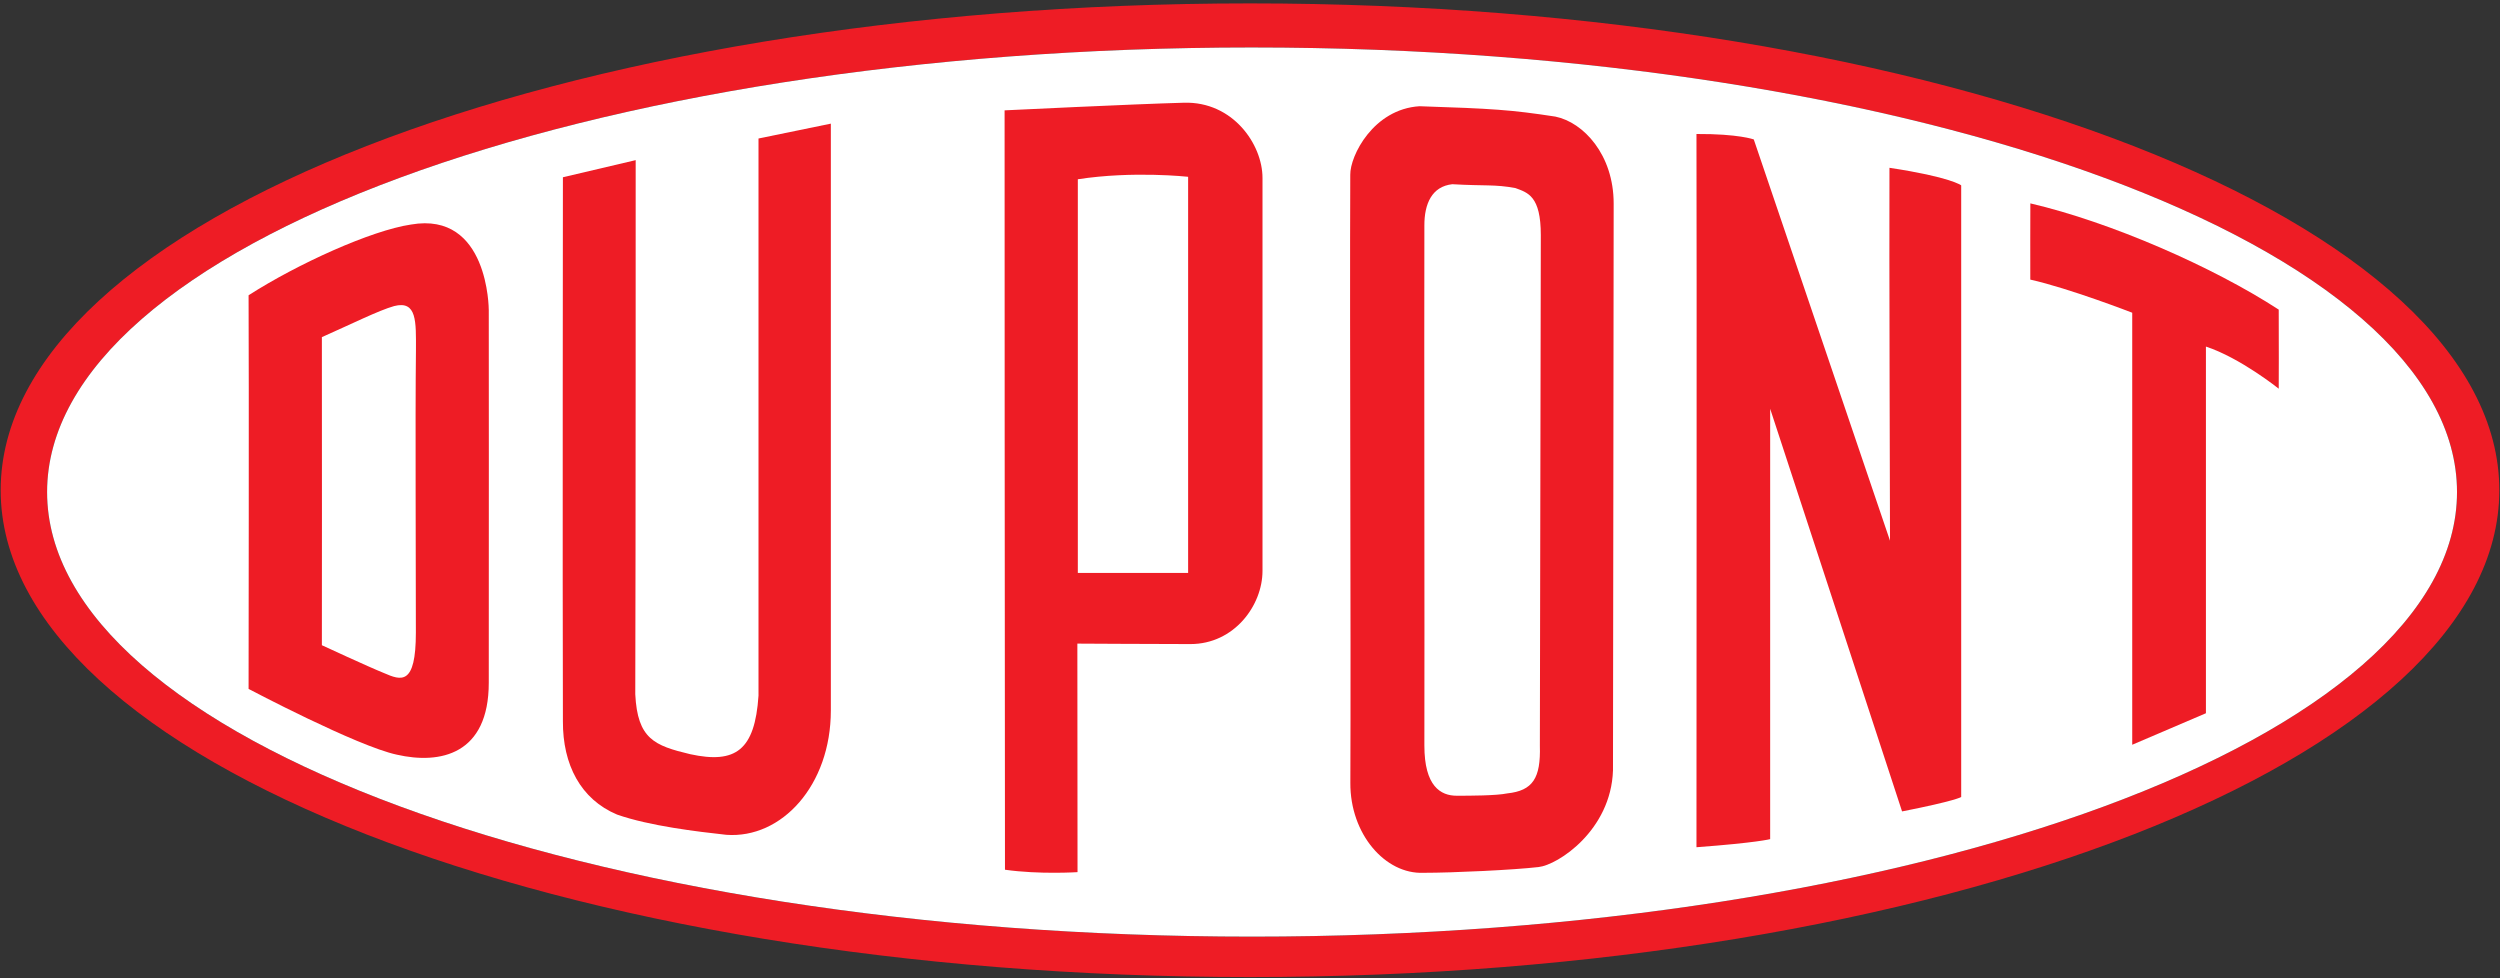
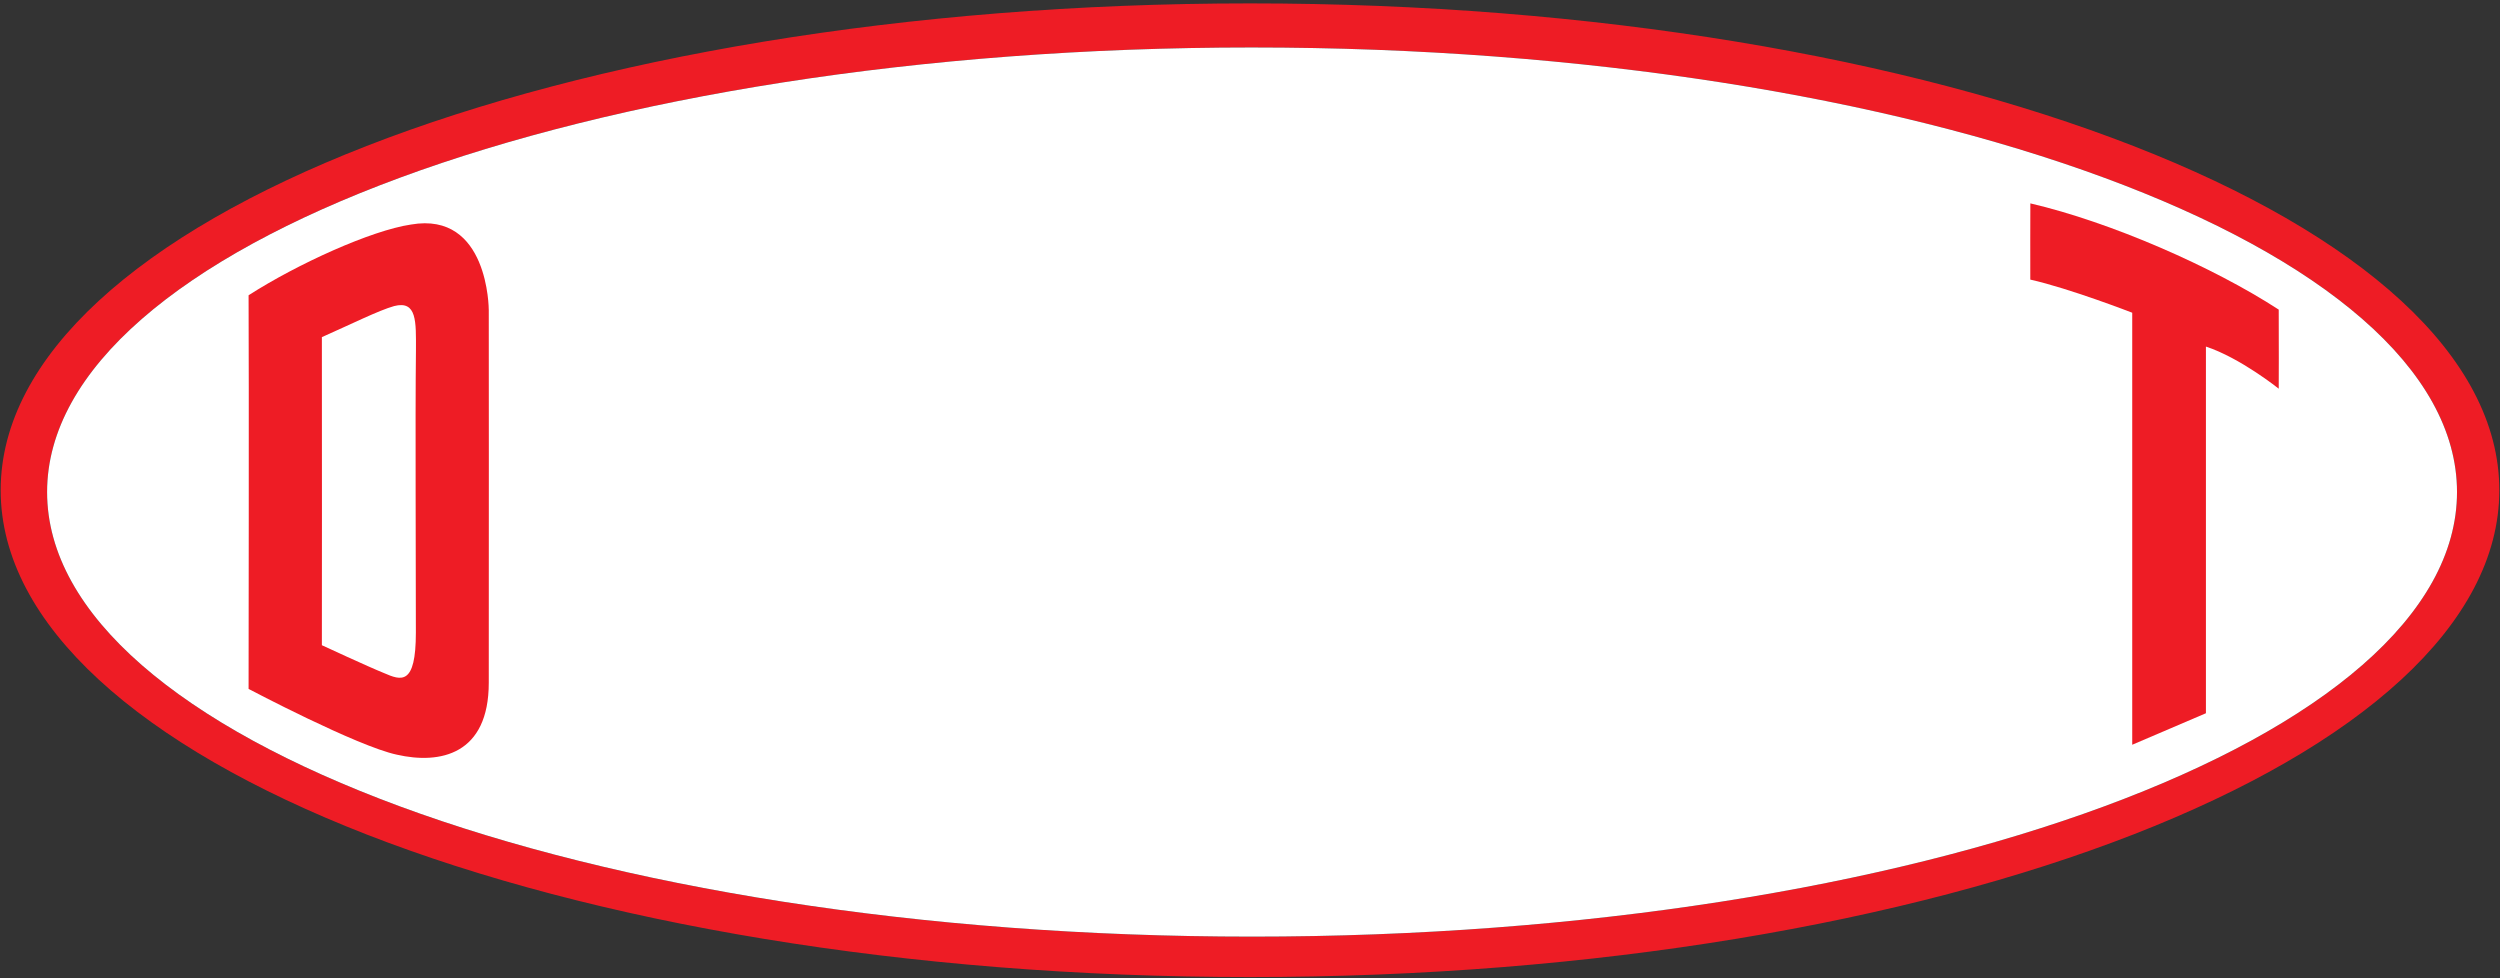
<svg xmlns="http://www.w3.org/2000/svg" width="92" height="36" viewBox="0 0 92 36">
  <rect x="0" y="0" width="92" height="36" fill="#333333" stroke="none" />
  <g id="Visual-Design" fill="none" fill-rule="evenodd" stroke="none" stroke-width="1">
    <g id="Solutions-by-Industry" transform="translate(-843 -804)">
      <g id="Utilities" transform="translate(0 721)">
        <g id="dupont" transform="translate(843 83)">
          <g id="Group-5" transform="translate(0 .08)">
            <path id="Fill-1" fill="#EE1C25" d="M90.418 18.027c0-9.036-19.853-16.36-44.343-16.36-24.49 0-44.342 7.324-44.342 16.36s19.853 16.361 44.342 16.361c24.49 0 44.343-7.325 44.343-16.361M46 .045c25.391 0 45.975 8.021 45.975 17.915 0 9.894-20.584 17.916-45.975 17.916C20.609 35.876.025 27.854.025 17.96S20.61.045 46 .045" />
            <path id="Fill-3" fill="#FFF" d="M46.075 1.667c24.49 0 44.343 7.324 44.343 16.36S70.565 34.388 46.075 34.388c-24.49 0-44.342-7.325-44.342-16.361 0-9.036 19.853-16.36 44.342-16.36" />
          </g>
          <path id="Fill-6" fill="#EE1C25" d="M74.717 7.484c-.005.953-.002 1.643-.002 2.805 1.441.323 3.751 1.219 3.751 1.219v15.899l2.712-1.16V12.754c1.268.418 2.679 1.55 2.679 1.55s.008-1.965 0-2.91c-2.428-1.578-6.182-3.219-9.14-3.91" />
-           <path id="Fill-8" fill="#EE1C25" d="M62.43 4.931c1.548-.008 2.109.2 2.109.2l5.013 14.767s-.033-10.906-.02-13.723c2.255.34 2.64.646 2.64.646V29.33s-.2.141-2.176.53c-1.138-3.463-4.854-14.817-4.854-14.817v15.837s-.486.133-2.712.298c0-4.814.014-21.24 0-26.246" />
-           <path id="Fill-10" fill="#EE1C25" d="m56.667 27.445.035-18.796c0-1.438-.48-1.56-.935-1.728-.753-.142-1.134-.072-2.322-.142-.752.083-1.031.72-1.028 1.522-.011 4.567.01 14.62 0 19.132-.001 1.503.6 1.85 1.192 1.85.483 0 1.457-.002 1.857-.086.942-.1 1.236-.56 1.201-1.752m2.716-19.953c-.012 5.556-.012 16.21-.025 20.86-.075 2.212-2.034 3.48-2.737 3.555-.903.106-3.141.212-4.233.212-1.406.061-2.705-1.419-2.695-3.307.025-5.657-.028-16.654-.003-22.38-.011-.697.85-2.418 2.55-2.523 2.687.089 3.35.129 4.999.382 1.03.212 2.144 1.398 2.144 3.201" />
-           <path id="Fill-12" fill="#EE1C25" d="M43.723 21.084V6.506s-2.029-.224-4.059.091c.003 3.73 0 14.487 0 14.487h4.06ZM46.46 6.548c0 4.06-.003 10.648 0 14.461 0 1.268-1.038 2.693-2.653 2.693-1.18 0-4.16-.017-4.16-.017l.006 8.41s-1.406.091-2.67-.089c-.01-5.066-.014-27.945-.014-27.945s4.745-.231 6.603-.281c1.792-.05 2.888 1.525 2.888 2.768Z" />
-           <path id="Fill-14" fill="#EE1C25" d="m20.715 6.523 2.678-.63s.002 14.37-.015 19.657c.082 1.641.702 1.89 2.024 2.205 1.674.364 2.377-.15 2.511-2.155V5.097l2.662-.547v21.597c0 2.751-1.808 4.724-3.848 4.574-1.055-.116-2.82-.324-4.02-.745-1.34-.564-2-1.84-1.992-3.431-.017-4.873 0-20.022 0-20.022" />
          <path id="Fill-16" fill="#EE1C25" d="M15.307 12.887c.002-1.044.042-1.84-.802-1.624-.57.16-1.574.663-2.66 1.143.007 2.164 0 11.338 0 11.338s1.719.798 2.291 1.027c.623.27 1.169.477 1.168-1.491.003-2.669-.027-7.795.003-10.393m2.68-1.491s.007 10.126 0 13.723c.003 2.653-1.792 3.017-3.382 2.653-1.462-.31-5.457-2.42-5.457-2.42s.017-11.57 0-14.486c1.808-1.16 4.52-2.387 5.976-2.603 2.862-.497 2.862 3.133 2.862 3.133" />
        </g>
      </g>
    </g>
  </g>
</svg>